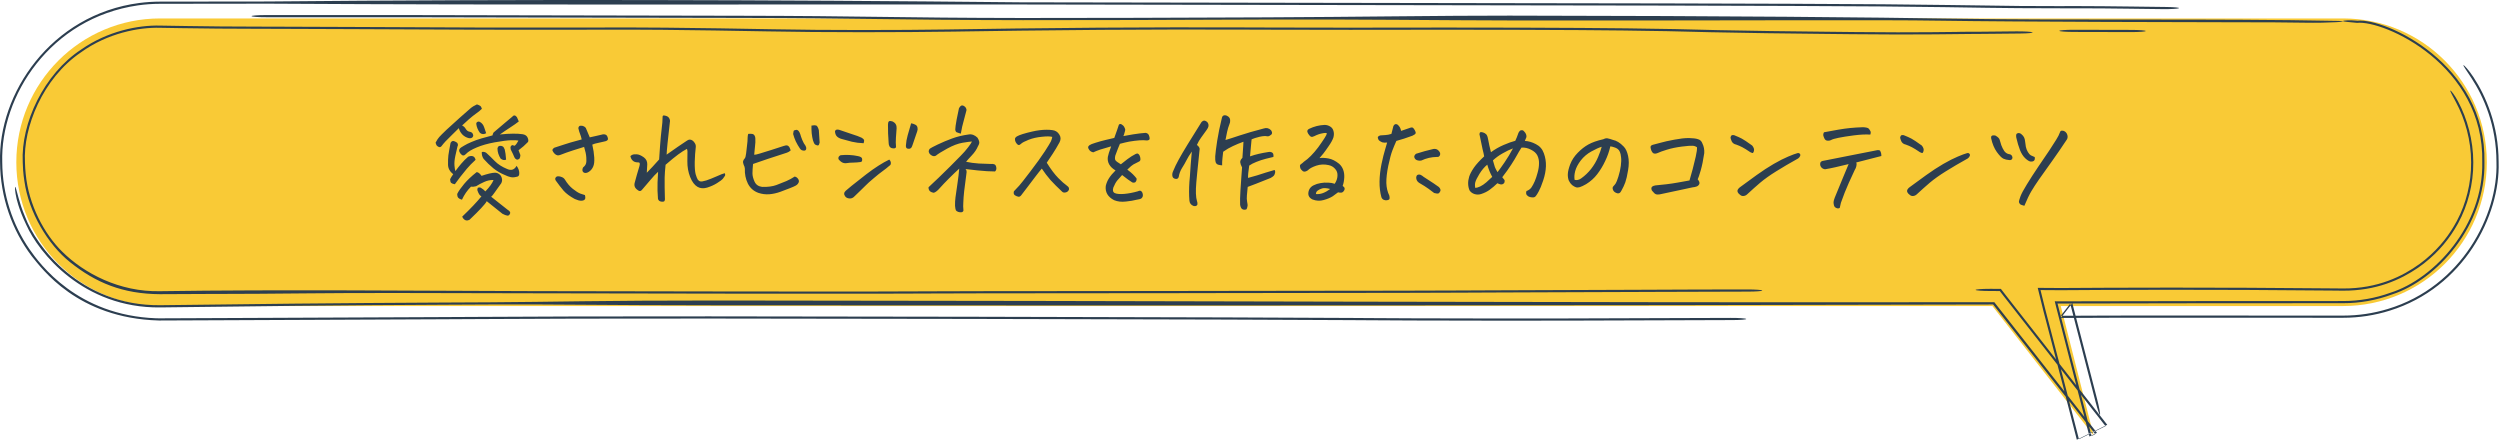
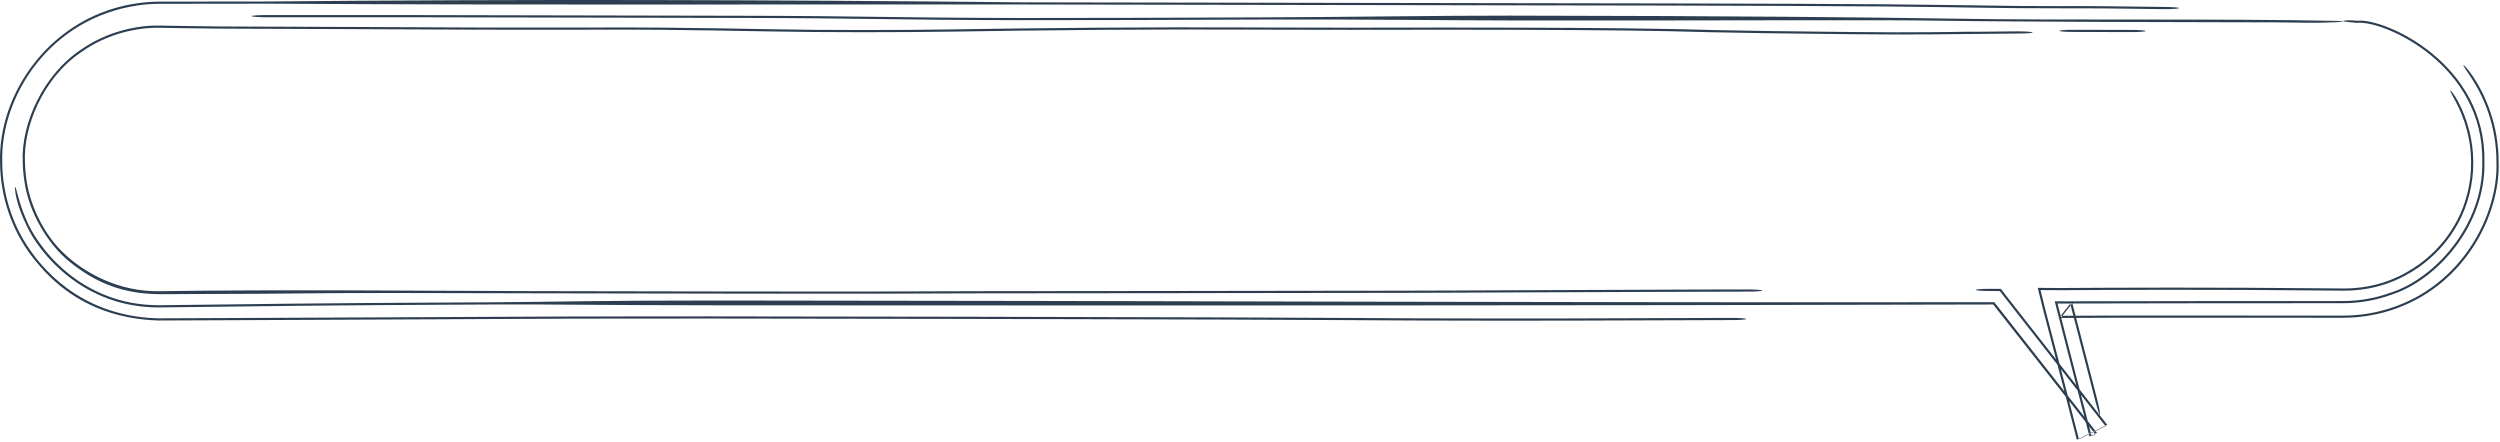
<svg xmlns="http://www.w3.org/2000/svg" width="678" height="120" viewBox="0 0 678 120" fill="none">
-   <path d="M635.426 5C656.965 5 674.426 22.461 674.426 44C674.426 65.539 656.965 83 635.426 83H558.882L567.785 118.099L540.337 83H43.426C21.887 83 4.426 65.539 4.426 44C4.426 22.461 21.887 5 43.426 5H635.426Z" fill="#F9CA36" />
  <path d="M666.618 27.495C669.114 32.175 670.755 38.036 670.756 44C670.809 49.974 669.204 55.863 666.673 60.484C666.603 60.614 666.532 60.743 666.46 60.872C664.352 64.613 661.578 68.129 657.426 71.401C656.896 71.815 656.341 72.224 655.763 72.624C651.097 75.808 644.533 78.88 635.426 78.831C634.449 78.821 633.45 78.811 632.427 78.801C599.362 78.469 572.223 78.605 558.882 78.704L553.389 78.668L554.718 84.056C555.326 86.384 555.824 88.276 556.195 89.691C558.623 98.934 561.091 108.495 563.806 119.108L571.019 115.57C564.195 106.879 556.709 97.31 548.063 86.258C546.593 84.379 545.089 82.456 543.55 80.488L542.352 78.935L540.337 78.922C540.16 78.922 539.982 78.922 539.805 78.922C537.63 78.922 535.829 78.791 535.779 78.628C535.73 78.464 537.453 78.332 539.629 78.331C539.865 78.331 540.101 78.331 540.337 78.331L542.644 78.347L544.015 80.124C545.482 81.999 546.915 83.832 548.315 85.621C548.322 85.63 548.329 85.639 548.336 85.648C557.154 96.919 564.68 106.54 571.485 115.205L563.232 119.254C560.597 108.954 558.219 99.741 555.88 90.838C555.455 89.221 554.868 86.987 554.141 84.203L552.628 78.067L558.882 78.109C572.833 78.009 600.169 77.883 633.32 78.216C634.033 78.223 634.735 78.23 635.426 78.237C644.889 78.282 651.597 74.919 656.248 71.543C656.794 71.142 657.315 70.735 657.81 70.326C657.822 70.316 657.833 70.306 657.845 70.297C661.856 66.934 664.353 63.533 666.27 59.979C666.31 59.903 666.35 59.827 666.39 59.751C668.773 55.237 670.217 49.638 670.169 44C670.167 38.065 668.515 32.285 666.063 27.709C665.161 25.999 664.385 24.642 664.534 24.564C664.676 24.49 665.702 25.75 666.618 27.495ZM6.269 46.201C6.213 45.484 6.177 44.755 6.165 44C5.635 33.402 11.935 20.002 22.038 13.416C29.18 8.426 37.457 6.785 43.426 6.94C46.484 6.984 49.036 7.026 50.903 7.061C56.49 7.166 62.698 7.2 70.105 7.221C71.804 7.226 73.566 7.23 75.388 7.234C81.407 7.248 88.104 7.264 95.455 7.31C122.459 7.482 140.064 7.489 152.637 7.474C155.223 7.47 157.629 7.466 159.881 7.462C159.885 7.462 159.889 7.462 159.892 7.462C168.393 7.447 174.735 7.435 180.568 7.503C190.95 7.622 199.428 7.729 209.659 7.936C223.77 8.222 243.868 8.188 256.947 7.991C257.664 7.98 258.399 7.969 259.142 7.958C268.623 7.814 280.298 7.638 297.803 7.506C312.347 7.397 325.023 7.406 336.242 7.436C339.458 7.445 342.526 7.456 345.471 7.466C352.906 7.492 359.56 7.515 365.828 7.501C404.7 7.419 427.117 7.525 441.206 7.686C452.042 7.81 458.095 7.969 462.462 8.084C463.782 8.118 464.947 8.15 466.044 8.174C475.829 8.392 484.812 8.49 495.619 8.607C498.017 8.633 500.512 8.661 503.119 8.69C511.838 8.789 518.336 8.772 523.431 8.73C525.659 8.712 527.62 8.689 529.47 8.668C529.504 8.667 529.538 8.667 529.572 8.666C529.83 8.663 530.086 8.66 530.34 8.657C530.531 8.655 530.722 8.652 530.914 8.65C530.989 8.647 531.057 8.645 531.107 8.644C531.147 8.642 531.178 8.641 531.198 8.641C531.202 8.64 531.206 8.64 531.21 8.64C531.572 8.629 531.885 8.624 531.949 8.623C532.061 8.622 532.16 8.621 532.21 8.62C532.478 8.618 532.823 8.616 533.052 8.615C533.641 8.613 534.665 8.611 536.248 8.608C537.626 8.599 538.948 8.585 540.603 8.566C540.708 8.565 540.812 8.564 540.916 8.563C542.53 8.545 544.42 8.524 546.79 8.504C548.947 8.485 550.931 8.602 551.22 8.764C551.508 8.926 549.993 9.072 547.836 9.091C545.603 9.11 543.834 9.129 542.218 9.147C542.116 9.149 542.014 9.15 541.911 9.151C540.227 9.17 538.632 9.187 536.913 9.198C536.337 9.201 535.744 9.204 535.19 9.206C534.192 9.213 533.057 9.226 531.699 9.241C531.426 9.245 531.145 9.247 530.857 9.251C529.011 9.273 526.862 9.298 524.437 9.318C518.763 9.364 511.573 9.382 502.084 9.274C499.596 9.246 497.184 9.22 494.828 9.194C483.98 9.076 474.327 8.972 463.94 8.74C462.515 8.709 461.148 8.673 459.687 8.634C455.355 8.52 450.183 8.384 440.166 8.27C426.744 8.117 404.86 8.01 366.209 8.092C359.63 8.106 352.532 8.081 344.971 8.055C342.085 8.045 339.126 8.036 336.106 8.028C325.061 7.997 312.784 7.989 298.741 8.095C281.627 8.223 270.27 8.395 260.83 8.537C260.504 8.542 260.178 8.547 259.852 8.553C259.448 8.559 259.045 8.565 258.647 8.571C244.71 8.78 223.325 8.822 207.737 8.506C197.955 8.308 189.841 8.206 179.516 8.087C174.438 8.028 169.013 8.038 160.683 8.052C158.345 8.056 155.774 8.06 152.921 8.064C140.123 8.08 122.249 8.073 94.943 7.899C87.824 7.854 81.418 7.839 75.433 7.825C73.574 7.821 71.75 7.816 69.963 7.811C62.52 7.79 55.593 7.756 49.134 7.635C47.68 7.608 45.742 7.575 43.426 7.54C37.72 7.376 29.213 8.95 21.913 14.227C11.56 21.249 6.239 34.656 6.774 44C6.775 44.069 6.777 44.138 6.778 44.206C6.803 45.185 6.867 46.163 6.969 47.14C7.768 55.59 12.025 63.51 16.894 68.272C22.827 74.14 32.4 79.216 43.426 78.972C75.551 78.487 114.977 78.87 143.667 78.949C144.186 78.951 144.706 78.952 145.225 78.954C190.874 79.079 224.051 79.063 235.359 79.058C235.886 79.058 236.366 79.057 236.798 79.057C237.183 79.057 237.531 79.056 237.838 79.056C242.445 79.055 246.521 79.034 250.792 79.012C251.025 79.011 251.258 79.01 251.491 79.008C256.004 78.985 260.74 78.963 266.338 78.965C287.154 78.972 304.123 78.945 318.806 78.917C321.524 78.911 324.167 78.907 326.744 78.901C326.751 78.901 326.759 78.901 326.767 78.901C338.075 78.878 348.106 78.858 357.626 78.858C374.986 78.857 386.712 78.82 395.833 78.78C398.693 78.767 401.329 78.754 403.816 78.742C409.195 78.715 413.893 78.692 418.737 78.684C427.849 78.668 436.236 78.628 444.496 78.588C445.233 78.585 445.968 78.582 446.703 78.578C455.657 78.535 464.525 78.496 473.9 78.495C476.076 78.495 477.88 78.627 477.926 78.791C477.97 78.954 476.24 79.086 474.065 79.086C464.959 79.087 456.309 79.125 447.357 79.168C446.618 79.171 445.876 79.175 445.133 79.179C436.893 79.218 428.353 79.258 419.073 79.274C414.402 79.282 409.964 79.304 404.692 79.33C402.176 79.343 399.467 79.356 396.453 79.37C387.193 79.41 375.313 79.449 357.786 79.449C348.381 79.449 338.477 79.469 327.176 79.492C324.583 79.497 321.915 79.502 319.164 79.508C304.445 79.536 287.388 79.563 266.457 79.556C261.168 79.554 256.678 79.575 252.185 79.598C251.933 79.599 251.681 79.601 251.428 79.602C247.195 79.624 242.892 79.646 238.026 79.648C237.376 79.648 236.545 79.648 235.547 79.648C224.221 79.654 190.911 79.67 145.094 79.544C144.952 79.544 144.81 79.543 144.668 79.543C113.968 79.458 96.649 79.411 83.608 79.557C73.316 79.672 65.624 79.701 59.31 79.715C58.107 79.718 56.968 79.721 55.882 79.723C51.189 79.731 47.481 79.739 43.775 79.779C43.658 79.781 43.542 79.782 43.426 79.783C33.288 79.728 25.987 76.688 18.986 71.091C12.934 66.257 7.802 57.562 6.62 49.17C6.618 49.157 6.616 49.145 6.614 49.132C6.458 48.143 6.344 47.165 6.269 46.201ZM578.019 8.111C580.194 8.116 581.94 8.252 581.92 8.415C581.898 8.578 580.116 8.707 577.94 8.702C572.756 8.69 567.572 8.679 562.388 8.667C560.213 8.662 558.467 8.526 558.487 8.363C558.509 8.2 560.292 8.072 562.467 8.076C567.651 8.088 572.835 8.1 578.019 8.111ZM4.953 55.556C4.281 53.468 3.992 51.3 4.07 50.788C4.156 50.277 4.484 51.602 5.037 53.681C5.334 54.781 5.856 56.583 6.843 58.897C9.739 66.604 21.715 82.972 43.426 82.773C65.51 82.476 92.473 82.18 120.245 82.049C124.801 82.027 128.883 82.006 132.772 81.986C149.406 81.898 162.76 81.478 194.577 81.496C309.909 81.557 425.163 82.123 540.337 81.949L540.856 81.952L541.165 82.352C550.333 94.039 559.51 105.717 568.698 117.385L566.662 118.384C565.773 114.928 564.883 111.472 563.993 108.016C561.869 99.779 559.753 91.546 557.643 83.314L557.248 81.711L558.882 81.722C584.397 81.657 609.885 81.639 635.426 81.64C639.804 81.642 644.17 80.884 648.28 79.39C660.266 75.624 673.542 61.03 673.186 44C673.783 17.608 646.513 5.427 639.221 6.203C637.115 5.986 635.408 5.878 635.426 5.712C635.448 5.552 637.216 5.398 639.357 5.623C646.728 4.85 674.385 17.23 673.776 44C674.131 61.174 660.844 75.921 648.791 79.832C644.527 81.425 639.98 82.234 635.426 82.231C609.885 82.231 584.398 82.249 558.882 82.314L558.005 82.308L558.217 83.169C560.281 91.218 562.35 99.27 564.427 107.326C565.364 110.962 566.301 114.6 567.238 118.237L568.23 117.751C559.041 106.088 549.854 94.417 540.669 82.74L540.546 82.579L540.337 82.578C425.134 82.898 309.704 82.864 194.4 82.802C162.894 82.786 150.069 82.488 133.494 82.575C129.596 82.595 125.492 82.617 120.893 82.639C92.798 82.772 65.559 83.074 43.426 83.376C22.571 83.591 10.482 68.543 7.12 60.966C5.966 58.6 5.324 56.72 4.953 55.556ZM71.982 4.086C96.276 4.042 130.81 4.121 160.99 4.191C175.708 4.225 189.391 4.258 200.345 4.271C217.317 4.293 228.001 4.434 238.597 4.574C238.711 4.576 238.824 4.577 238.938 4.579C249.526 4.719 260.124 4.857 277.361 4.879C294.739 4.9 318.787 4.804 343.043 4.707C343.062 4.707 343.081 4.707 343.1 4.707C367.227 4.611 391.7 4.214 409.386 4.237C471.015 4.316 509.015 4.722 528.23 5.041C561.84 5.598 599.961 4.973 634.297 5.678C638.084 5.834 631.697 6.284 624.716 6.154C624.463 6.151 624.211 6.147 623.959 6.143C621.558 6.109 619.457 6.082 616.499 6.06C612.212 6.041 609.021 6.04 606.11 6.039C598.47 6.037 545.437 5.929 526.672 5.618C508.437 5.316 471.233 5.624 409.209 5.544C391.852 5.522 367.869 5.201 343.612 5.298C343.546 5.298 343.479 5.298 343.413 5.299C319.334 5.395 295.052 5.492 277.383 5.47C259.523 5.447 248.443 5.302 237.716 5.16C237.611 5.159 237.507 5.157 237.403 5.156C226.906 5.017 216.713 4.882 200.368 4.862C189.172 4.848 175.33 4.816 160.518 4.782C130.468 4.712 96.415 4.633 72.329 4.677C70.155 4.681 68.313 4.552 68.218 4.389C68.123 4.226 69.809 4.09 71.982 4.086ZM72.482 0.406C140.745 -0.249 209.388 -0.065 276.701 0.626C294.27 0.649 318.787 0.694 343.271 0.741C343.548 0.742 343.824 0.742 344.101 0.743C368.32 0.789 392.432 0.834 409.744 0.857C471.372 0.936 509.516 1.043 528.73 1.361C546.646 1.658 551.62 1.659 558.993 1.661C559.194 1.661 559.395 1.662 559.596 1.662C559.609 1.661 559.622 1.661 559.635 1.66C559.888 1.653 560.101 1.648 560.21 1.647C560.433 1.643 560.614 1.641 560.682 1.641C560.839 1.639 560.971 1.639 561.017 1.639C561.209 1.639 561.428 1.639 561.569 1.639C562.882 1.642 566.994 1.66 570.252 1.684C573.591 1.709 575.971 1.741 578.48 1.777C578.734 1.78 578.988 1.784 579.242 1.788C581.504 1.82 583.965 1.855 587.51 1.893C589.67 1.916 591.204 2.065 590.939 2.227C590.672 2.388 588.708 2.5 586.549 2.477C582.82 2.437 580.201 2.4 577.928 2.368C577.676 2.364 577.424 2.361 577.172 2.357C574.771 2.323 572.666 2.296 569.706 2.273C565.42 2.255 562.234 2.254 559.323 2.253C551.69 2.251 545.942 2.249 527.178 1.938C508.943 1.635 471.793 1.527 409.767 1.447C392.423 1.425 368.282 1.379 344.084 1.333C343.8 1.333 343.515 1.332 343.231 1.332C318.734 1.286 294.252 1.239 276.724 1.217C208.402 1.131 141.492 1.427 72.835 0.996C62.326 1.016 52.568 1.025 43.426 1.033C41.386 1.034 39.389 1.177 37.421 1.454C13.57 4.912 0.073 26.098 0.612 44C0.656 52.656 3.379 60.892 7.985 67.573C10.82 71.628 20.941 85.55 42.384 86.319C42.728 86.326 43.076 86.329 43.426 86.328C48.772 86.304 54.599 86.28 60.868 86.254C77.16 86.185 96.463 86.104 118.209 86.001C122.765 85.98 126.847 85.958 130.736 85.938C147.371 85.85 160.502 85.781 192.319 85.798C231.467 85.819 297.06 85.966 332.14 86.078C349.71 86.135 359.628 86.187 366.645 86.23C368.599 86.243 370.317 86.254 371.893 86.265C376.012 86.292 379.21 86.313 383.402 86.326C413.588 86.427 434.722 86.358 469.346 86.214C471.515 86.205 473.407 86.33 473.571 86.493C473.733 86.655 472.106 86.795 469.937 86.804C435.263 86.948 413.807 87.019 383.209 86.917C378.832 86.903 375.408 86.88 371.217 86.852C369.663 86.842 368.003 86.831 366.15 86.82C359.25 86.777 349.435 86.725 331.958 86.669C296.941 86.556 231.444 86.41 192.416 86.389C160.909 86.372 148.033 86.44 131.458 86.527C127.561 86.547 123.46 86.569 118.863 86.591C97.087 86.694 77.732 86.776 61.431 86.844C54.932 86.872 48.915 86.897 43.426 86.921C43.297 86.921 43.168 86.921 43.039 86.92C20.893 86.304 11.275 72.709 8.609 69.476C3.276 62.44 0.058 53.458 0.018 44C-0.557 25.424 13.785 3.953 37.785 0.808C39.641 0.566 41.515 0.443 43.426 0.441C52.535 0.434 62.184 0.425 72.482 0.406ZM568.758 108.327C569.3 110.429 569.641 112.285 569.521 112.475C569.401 112.663 568.864 111.114 568.323 109.012C565.461 97.91 563.399 89.929 561.787 83.691C561.669 83.235 561.553 82.789 561.44 82.351L558.882 85.64C569.884 85.591 575.529 85.567 583.82 85.572C601.762 85.581 619.206 85.587 635.426 85.591C639.614 85.594 643.721 84.966 647.57 83.793C667.644 77.76 677.508 58.256 677.038 44C677.048 34.046 673.554 26.206 670.29 21.224C669.025 19.276 667.932 17.755 668.076 17.668C668.214 17.585 669.55 18.992 670.831 20.972C674.117 26.011 677.639 33.936 677.629 44C678.092 58.347 668.272 77.988 648.088 84.25C644.086 85.509 639.799 86.184 635.426 86.181C619.261 86.177 601.859 86.172 583.923 86.163C575.655 86.158 570.245 86.182 558.882 86.232L562.015 82.205C562.051 82.344 562.087 82.484 562.123 82.626C563.734 88.858 565.82 96.928 568.758 108.327Z" fill="#2C3E50" />
-   <path d="M124.068 52.438C124.443 51.729 125.047 50.875 125.88 49.875C126.735 48.854 127.86 47.792 129.255 46.688C129.485 46.688 129.703 46.771 129.912 46.938C130.12 47.104 130.349 47.354 130.599 47.688C132.203 47.146 133.391 46.865 134.162 46.844C134.599 46.823 135.005 46.948 135.38 47.219C135.755 47.49 135.995 47.865 136.099 48.344C136.224 48.802 136.172 49.25 135.943 49.688C135.193 50.708 134.599 51.542 134.162 52.188C133.724 52.833 133.401 53.219 133.193 53.344C133.443 53.573 133.953 53.979 134.724 54.562C135.495 55.167 136.485 55.948 137.693 56.906C137.88 57.01 138.058 57.156 138.224 57.344C138.391 57.552 138.412 57.771 138.287 58C138.141 58.354 137.901 58.51 137.568 58.469C137.235 58.427 136.797 58.26 136.255 57.969C134.797 56.823 133.38 55.688 132.005 54.562C131.776 55 131.276 55.625 130.505 56.438C129.755 57.25 128.766 58.24 127.537 59.406C127.37 59.615 127.12 59.74 126.787 59.781C126.474 59.823 126.183 59.74 125.912 59.531C125.662 59.344 125.474 59.083 125.349 58.75C127.599 56.604 129.339 54.771 130.568 53.25C130.339 53.146 130.141 52.969 129.974 52.719C129.808 52.469 129.651 52.135 129.505 51.719C129.422 51.51 129.443 51.25 129.568 50.938C129.86 50.812 130.13 50.802 130.38 50.906C130.901 51.219 131.318 51.552 131.63 51.906C132.776 50.719 133.516 49.688 133.849 48.812C132.974 48.792 132.13 48.969 131.318 49.344C130.505 49.698 129.776 50.083 129.13 50.5C128.589 50.646 128.12 50.688 127.724 50.625C126.703 51.646 125.891 52.823 125.287 54.156C124.641 53.99 124.245 53.719 124.099 53.344C123.974 52.99 123.964 52.688 124.068 52.438ZM140.693 32.938C140.089 33.417 139.287 33.979 138.287 34.625C137.287 35.271 136.38 35.885 135.568 36.469C136.964 36.323 138.141 36.25 139.099 36.25C140.058 36.229 140.953 36.281 141.787 36.406C142.453 36.531 142.891 36.844 143.099 37.344C143.308 37.823 143.339 38.208 143.193 38.5C142.443 39.292 141.589 40.042 140.63 40.75L141.13 42.062C141.11 42.479 141.037 42.781 140.912 42.969C140.808 43.135 140.589 43.25 140.255 43.312C139.901 43.208 139.641 42.969 139.474 42.594C139.328 42.198 139.005 41.51 138.505 40.531C138.464 40.385 138.443 40.198 138.443 39.969C138.464 39.719 138.62 39.51 138.912 39.344L139.568 39.531C139.88 39.302 140.224 38.844 140.599 38.156C140.328 38.052 139.683 38.01 138.662 38.031C137.641 38.052 136.151 38.24 134.193 38.594C132.255 38.948 130.61 39.417 129.255 40C127.901 40.562 126.943 41.146 126.38 41.75C125.88 42.312 125.401 42.302 124.943 41.719C124.797 41.552 124.672 41.344 124.568 41.094C124.485 40.844 124.516 40.604 124.662 40.375C124.808 40.146 125.172 39.875 125.755 39.562C126.36 39.188 127.068 38.833 127.88 38.5C128.693 38.146 129.599 37.823 130.599 37.531C131.599 37.24 132.589 36.969 133.568 36.719C133.61 36.448 133.703 36.188 133.849 35.938C134.953 34.979 135.985 34.104 136.943 33.312C137.901 32.521 138.537 31.99 138.849 31.719C139.308 31.156 139.755 31.177 140.193 31.781C140.38 32.177 140.547 32.562 140.693 32.938ZM123.505 46.406C123.985 45.74 124.516 45.062 125.099 44.375C125.703 43.667 126.328 43.042 126.974 42.5C127.474 42.292 127.901 42.25 128.255 42.375C128.61 42.5 128.849 42.823 128.974 43.344C128.016 44.219 127.224 45.031 126.599 45.781C125.995 46.51 125.422 47.219 124.88 47.906C124.36 48.573 123.849 49.26 123.349 49.969C122.87 49.885 122.537 49.76 122.349 49.594C122.183 49.427 122.089 49.094 122.068 48.594C122.318 48.115 122.599 47.667 122.912 47.25C121.995 46.521 121.526 45.667 121.505 44.688C121.485 43.708 121.516 42.854 121.599 42.125C121.703 41.375 121.901 40.25 122.193 38.75C122.443 38.292 122.766 38.135 123.162 38.281C123.558 38.427 123.839 38.583 124.005 38.75C124.235 39.104 124.255 39.427 124.068 39.719C123.88 40.448 123.683 41.323 123.474 42.344C123.266 43.344 123.193 44.208 123.255 44.938C123.318 45.646 123.401 46.135 123.505 46.406ZM129.349 28.312C129.724 28.438 130.005 28.562 130.193 28.688C130.401 28.812 130.568 29.083 130.693 29.5C130.214 29.979 129.693 30.406 129.13 30.781C128.589 31.156 127.912 31.698 127.099 32.406C126.308 33.115 125.714 33.656 125.318 34.031C125.735 34.219 126.068 34.531 126.318 34.969C126.589 35.406 126.933 35.656 127.349 35.719C127.953 35.802 128.287 36.146 128.349 36.75C128.308 37.083 128.13 37.312 127.818 37.438C127.61 37.5 127.391 37.51 127.162 37.469C126.453 37.302 125.849 36.958 125.349 36.438C124.87 35.896 124.568 35.333 124.443 34.75C124.068 35.146 123.485 35.719 122.693 36.469C121.922 37.219 121.297 37.844 120.818 38.344C120.36 38.844 120.026 39.24 119.818 39.531C119.589 39.865 119.328 39.979 119.037 39.875C118.766 39.75 118.568 39.615 118.443 39.469C118.339 39.323 118.235 39.062 118.13 38.688C118.505 37.979 118.839 37.469 119.13 37.156C119.422 36.823 120.078 36.167 121.099 35.188C122.141 34.208 123.36 33.104 124.755 31.875C126.172 30.646 127.11 29.823 127.568 29.406C128.047 28.99 128.641 28.625 129.349 28.312ZM140.099 44.969C140.641 45.698 140.88 46.438 140.818 47.188C140.797 47.667 140.526 47.927 140.005 47.969C139.464 48.115 138.953 48.135 138.474 48.031C137.995 47.927 137.505 47.75 137.005 47.5C135.86 47.042 134.797 46.427 133.818 45.656C132.86 44.865 131.974 44.01 131.162 43.094C130.787 42.573 130.62 41.948 130.662 41.219C130.974 41.156 131.245 41.167 131.474 41.25C131.724 41.333 131.912 41.448 132.037 41.594C132.641 42.135 133.36 42.833 134.193 43.688C135.026 44.542 136.151 45.26 137.568 45.844C138.672 46.323 139.516 46.031 140.099 44.969ZM131.849 36.125C131.245 36.479 130.683 36.448 130.162 36.031C129.599 35.26 129.266 34.448 129.162 33.594C129.162 33.344 129.266 33.167 129.474 33.062C129.683 32.938 129.901 32.938 130.13 33.062C130.693 33.354 131.089 33.854 131.318 34.562C131.547 35.271 131.724 35.792 131.849 36.125ZM137.255 43.312C136.922 43.417 136.651 43.438 136.443 43.375C136.255 43.312 136.037 43.198 135.787 43.031C135.224 42.156 134.933 41.24 134.912 40.281C134.995 39.844 135.193 39.604 135.505 39.562C135.818 39.521 136.078 39.562 136.287 39.688C136.516 39.792 136.714 40.073 136.88 40.531C137.047 41.177 137.172 42.104 137.255 43.312ZM158.412 39.844C157.516 40.115 156.485 40.438 155.318 40.812C154.151 41.188 153.068 41.573 152.068 41.969C151.735 42.115 151.433 42.167 151.162 42.125C150.891 42.062 150.63 41.906 150.38 41.656C150.13 41.385 149.953 41.125 149.849 40.875C149.745 40.625 149.901 40.354 150.318 40.062C151.36 39.729 152.255 39.438 153.005 39.188C153.755 38.917 155.339 38.458 157.755 37.812C157.63 37.229 157.485 36.74 157.318 36.344C157.151 35.948 156.995 35.427 156.849 34.781C156.849 34.552 156.933 34.365 157.099 34.219C157.183 34.135 157.318 34.094 157.505 34.094C157.63 34.094 157.776 34.104 157.943 34.125C158.36 34.229 158.672 34.427 158.88 34.719C159.026 35.031 159.193 35.427 159.38 35.906C159.589 36.365 159.776 36.812 159.943 37.25C160.589 37.104 161.193 36.969 161.755 36.844C162.339 36.698 162.922 36.562 163.505 36.438C163.714 36.396 163.943 36.417 164.193 36.5C164.464 36.583 164.662 36.823 164.787 37.219C164.933 37.615 164.912 37.885 164.724 38.031C164.558 38.177 164.37 38.271 164.162 38.312C163.287 38.521 162.599 38.677 162.099 38.781C161.599 38.865 161.11 39.01 160.63 39.219C160.922 40.469 161.099 41.635 161.162 42.719C161.224 43.802 161.13 44.615 160.88 45.156C160.651 45.698 160.328 46.125 159.912 46.438C159.516 46.75 159.141 46.906 158.787 46.906C158.453 46.906 158.203 46.771 158.037 46.5C157.891 46.208 157.922 45.844 158.13 45.406C158.547 45.073 158.808 44.729 158.912 44.375C159.037 44 159.068 43.438 159.005 42.688C158.964 41.938 158.766 40.99 158.412 39.844ZM158.63 52.906C158.797 53.51 158.776 53.917 158.568 54.125C158.36 54.333 158.037 54.438 157.599 54.438C157.162 54.438 156.589 54.281 155.88 53.969C154.568 53.26 153.558 52.51 152.849 51.719C152.162 50.906 151.453 49.99 150.724 48.969C150.537 48.656 150.526 48.385 150.693 48.156C150.86 47.906 151.099 47.792 151.412 47.812C151.724 47.812 152.047 47.885 152.38 48.031C152.714 48.156 152.985 48.375 153.193 48.688C153.818 49.729 154.537 50.573 155.349 51.219C156.162 51.865 156.839 52.292 157.38 52.5C157.922 52.688 158.339 52.823 158.63 52.906ZM180.787 41.938C181.912 41.125 182.922 40.417 183.818 39.812C184.735 39.188 185.558 38.635 186.287 38.156C186.787 37.781 187.287 37.76 187.787 38.094C188.078 38.302 188.308 38.562 188.474 38.875C188.662 39.188 188.735 39.531 188.693 39.906C188.547 41.073 188.453 42.417 188.412 43.938C188.391 45.438 188.474 46.542 188.662 47.25C188.87 47.938 189.058 48.417 189.224 48.688C189.412 48.958 189.641 49.125 189.912 49.188C190.183 49.271 190.724 49.188 191.537 48.938C192.349 48.667 193.297 48.292 194.38 47.812C195.485 47.312 196.214 47.031 196.568 46.969C196.693 47.26 196.703 47.5 196.599 47.688C196.495 47.854 196.318 48.104 196.068 48.438C195.818 48.75 195.287 49.156 194.474 49.656C193.683 50.156 192.787 50.562 191.787 50.875C190.787 51.167 189.922 51.104 189.193 50.688C188.38 50.229 187.703 49.333 187.162 48C186.641 46.667 186.391 45.24 186.412 43.719C186.453 42.198 186.464 41.302 186.443 41.031C186.422 40.76 186.37 40.542 186.287 40.375C185.578 40.75 184.797 41.25 183.943 41.875C183.089 42.5 181.943 43.438 180.505 44.688C180.36 46.062 180.276 47.208 180.255 48.125C180.255 49.021 180.255 49.927 180.255 50.844C180.255 51.76 180.276 52.708 180.318 53.688C180.36 53.938 180.339 54.177 180.255 54.406C180.193 54.656 179.901 54.75 179.38 54.688C178.88 54.625 178.568 54.375 178.443 53.938C178.401 53.667 178.36 52.927 178.318 51.719C178.276 50.49 178.328 48.781 178.474 46.594C177.787 47.219 177.099 47.948 176.412 48.781C175.745 49.594 175.016 50.448 174.224 51.344C173.828 51.906 173.38 51.958 172.88 51.5C172.13 50.979 171.891 50.292 172.162 49.438C172.495 48.167 172.912 46.708 173.412 45.062C173.578 44.458 173.537 44.125 173.287 44.062C173.037 44.042 172.776 44.021 172.505 44C172.255 43.958 172.016 43.865 171.787 43.719C171.537 43.531 171.349 43.323 171.224 43.094C171.099 42.844 171.016 42.635 170.974 42.469C170.953 42.323 171.089 42.177 171.38 42.031C171.693 41.865 172.12 41.802 172.662 41.844C173.224 41.865 173.88 42.146 174.63 42.688C175.255 43.167 175.558 43.792 175.537 44.562C175.516 45.312 175.474 46.073 175.412 46.844C175.87 46.385 176.38 45.854 176.943 45.25C177.526 44.625 178.13 43.958 178.755 43.25C178.943 40.312 179.099 38.219 179.224 36.969C179.37 35.719 179.505 34.469 179.63 33.219C179.672 32.552 179.693 32.052 179.693 31.719C179.693 31.469 179.787 31.333 179.974 31.312C179.995 31.312 180.016 31.312 180.037 31.312C180.203 31.312 180.443 31.365 180.755 31.469C181.11 31.594 181.37 31.823 181.537 32.156C181.703 32.49 181.745 32.833 181.662 33.188C181.391 35.521 181.183 37.417 181.037 38.875C180.891 40.312 180.808 41.333 180.787 41.938ZM216.943 40.281C216.526 39.677 216.151 39.031 215.818 38.344C215.505 37.656 215.266 36.99 215.099 36.344C215.162 35.99 215.203 35.729 215.224 35.562C215.245 35.396 215.474 35.281 215.912 35.219C216.37 35.156 216.745 35.552 217.037 36.406C217.141 36.802 217.318 37.312 217.568 37.938C217.818 38.562 218.12 39.104 218.474 39.562C218.641 39.875 218.693 40.156 218.63 40.406C218.589 40.656 218.443 40.802 218.193 40.844C217.964 40.865 217.724 40.833 217.474 40.75C217.245 40.646 217.068 40.49 216.943 40.281ZM220.068 34.062C220.38 34 220.641 33.969 220.849 33.969C221.058 33.969 221.224 33.99 221.349 34.031C221.62 34.135 221.86 34.552 222.068 35.281C222.151 36.406 222.224 37.542 222.287 38.688C222.183 39.146 222.047 39.396 221.88 39.438C221.714 39.479 221.433 39.396 221.037 39.188C220.828 38.979 220.641 38.604 220.474 38.062C220.328 37.521 220.214 36.875 220.13 36.125C220.068 35.354 220.047 34.667 220.068 34.062ZM202.755 37.344C202.755 37.01 202.808 36.667 202.912 36.312C203.308 36.271 203.651 36.271 203.943 36.312C204.255 36.354 204.485 36.5 204.63 36.75C204.776 37 204.849 37.26 204.849 37.531C204.891 38.24 204.86 38.969 204.755 39.719C204.672 40.469 204.599 41.219 204.537 41.969C204.766 41.99 205.255 41.885 206.005 41.656C206.755 41.427 207.797 41.104 209.13 40.688C210.485 40.25 211.61 39.885 212.505 39.594C212.672 39.531 212.87 39.479 213.099 39.438C213.328 39.375 213.547 39.417 213.755 39.562C213.964 39.708 214.11 39.906 214.193 40.156C214.276 40.385 214.36 40.594 214.443 40.781C214.13 41.073 213.787 41.281 213.412 41.406C211.224 42.094 209.495 42.656 208.224 43.094C206.974 43.531 205.641 43.99 204.224 44.469C204.12 45.531 204.068 46.385 204.068 47.031C204.068 47.677 204.255 48.417 204.63 49.25C205.005 50.083 205.693 50.562 206.693 50.688C208.235 50.729 209.516 50.562 210.537 50.188C211.558 49.812 212.453 49.458 213.224 49.125C213.995 48.792 214.766 48.375 215.537 47.875C215.828 47.938 216.068 48.073 216.255 48.281C216.464 48.469 216.599 48.719 216.662 49.031C216.683 49.323 216.599 49.583 216.412 49.812C216.245 50.042 216.037 50.219 215.787 50.344C215.495 50.51 214.974 50.74 214.224 51.031C213.474 51.323 212.599 51.656 211.599 52.031C210.599 52.385 209.599 52.604 208.599 52.688C207.599 52.75 206.63 52.625 205.693 52.312C204.401 51.854 203.443 51.01 202.818 49.781C202.214 48.531 201.943 47.177 202.005 45.719C201.985 45.385 201.88 45.052 201.693 44.719C201.526 44.302 201.474 43.958 201.537 43.688C201.62 43.417 201.755 43.188 201.943 43C202.13 42.812 202.266 42.344 202.349 41.594C202.433 40.844 202.516 40.115 202.599 39.406C202.703 38.677 202.755 37.99 202.755 37.344ZM241.162 43.281C241.328 43.406 241.453 43.594 241.537 43.844C241.62 44.073 241.63 44.292 241.568 44.5C241.526 44.708 241.36 44.896 241.068 45.062C240.61 45.479 240.058 45.917 239.412 46.375C238.766 46.833 237.943 47.49 236.943 48.344C235.943 49.177 235.224 49.823 234.787 50.281C234.37 50.719 233.86 51.219 233.255 51.781C232.672 52.344 232.089 52.906 231.505 53.469C231.13 53.76 230.724 53.875 230.287 53.812C229.849 53.771 229.505 53.604 229.255 53.312C228.797 52.729 228.839 52.198 229.38 51.719C230.068 51.135 230.589 50.698 230.943 50.406C231.297 50.094 232.62 49.052 234.912 47.281C237.224 45.51 239.308 44.177 241.162 43.281ZM241.005 38.812C240.943 37.896 240.891 37.021 240.849 36.188C240.828 35.333 240.818 34.531 240.818 33.781C240.818 33.615 240.839 33.438 240.88 33.25C240.922 33.042 241.026 32.906 241.193 32.844C241.235 32.823 241.297 32.812 241.38 32.812C241.568 32.812 241.818 32.865 242.13 32.969C242.86 33.344 243.203 33.948 243.162 34.781C243.099 35.656 243.037 36.521 242.974 37.375C242.912 38.208 242.922 39.052 243.005 39.906C242.922 40.073 242.797 40.177 242.63 40.219C242.464 40.26 242.224 40.25 241.912 40.188C241.62 40.125 241.391 39.958 241.224 39.688C241.078 39.396 241.005 39.104 241.005 38.812ZM234.224 38.844C233.078 38.802 232.016 38.667 231.037 38.438C230.078 38.188 229.193 37.948 228.38 37.719C227.797 37.573 227.339 37.344 227.005 37.031C226.672 36.719 226.485 36.24 226.443 35.594C226.568 35.302 226.745 35.156 226.974 35.156C227.224 35.135 227.443 35.156 227.63 35.219C228.964 35.698 230.13 36.094 231.13 36.406C232.151 36.719 232.995 37.031 233.662 37.344C233.974 37.531 234.183 37.708 234.287 37.875C234.391 38.042 234.37 38.365 234.224 38.844ZM247.099 33.438C247.474 33.5 247.828 33.615 248.162 33.781C248.516 33.927 248.735 34.188 248.818 34.562C248.901 34.917 248.88 35.26 248.755 35.594C248.339 36.823 247.912 38.073 247.474 39.344C247.349 39.76 247.193 40.042 247.005 40.188C246.818 40.333 246.599 40.385 246.349 40.344C246.037 40.323 245.839 40.208 245.755 40C245.672 39.771 245.651 39.552 245.693 39.344C245.735 38.552 245.891 37.667 246.162 36.688C246.433 35.708 246.745 34.625 247.099 33.438ZM233.13 43.969C232.714 44.031 232.162 44.073 231.474 44.094C230.808 44.094 230.151 44.146 229.505 44.25C228.985 44.312 228.505 44.177 228.068 43.844C227.651 43.51 227.422 43.25 227.38 43.062C227.339 42.854 227.37 42.667 227.474 42.5C227.599 42.312 227.766 42.177 227.974 42.094C229.599 41.927 231.183 42.01 232.724 42.344C233.453 42.49 233.818 42.76 233.818 43.156C233.839 43.552 233.766 43.792 233.599 43.875C233.453 43.938 233.297 43.969 233.13 43.969ZM253.255 52.281C252.735 52.198 252.36 52.031 252.13 51.781C251.901 51.51 251.797 51.177 251.818 50.781C252.776 49.906 253.693 49.042 254.568 48.188C255.464 47.312 256.495 46.302 257.662 45.156C258.828 43.99 259.787 43.021 260.537 42.25C261.308 41.479 261.974 40.719 262.537 39.969C263.12 39.219 263.474 38.688 263.599 38.375C263.12 38.396 262.266 38.51 261.037 38.719C259.808 38.927 258.433 39.448 256.912 40.281C255.391 41.115 254.37 41.75 253.849 42.188C253.578 42.375 253.266 42.406 252.912 42.281C252.578 42.156 252.308 41.958 252.099 41.688C251.912 41.396 251.839 41.135 251.88 40.906C251.922 40.656 252.026 40.458 252.193 40.312C252.36 40.167 253.068 39.792 254.318 39.188C255.589 38.583 256.88 38.042 258.193 37.562C259.526 37.062 261.026 36.698 262.693 36.469C263.547 36.323 264.349 36.615 265.099 37.344C265.37 37.781 265.526 38.156 265.568 38.469C265.63 38.781 265.516 39.177 265.224 39.656C264.87 40.51 264.318 41.333 263.568 42.125C262.839 42.896 262.318 43.479 262.005 43.875C263.047 44.104 264.193 44.26 265.443 44.344C266.693 44.406 267.818 44.448 268.818 44.469C269.11 44.427 269.391 44.458 269.662 44.562C269.953 44.667 270.13 44.948 270.193 45.406C270.276 45.844 270.162 46.208 269.849 46.5C268.537 46.5 266.974 46.406 265.162 46.219C263.995 46.094 262.891 45.969 261.849 45.844C261.933 45.948 262.005 46.052 262.068 46.156C262.172 46.448 262.162 46.906 262.037 47.531C261.558 50.865 261.297 53.302 261.255 54.844C261.193 55.573 261.203 56.323 261.287 57.094C261.224 57.365 261.047 57.521 260.755 57.562C260.485 57.604 260.193 57.573 259.88 57.469C259.589 57.365 259.38 57.229 259.255 57.062C259.151 56.917 259.068 56.5 259.005 55.812C258.985 55.042 259.026 54.271 259.13 53.5C259.255 52.729 259.433 51.49 259.662 49.781C259.912 48.052 260.058 46.833 260.099 46.125C260.099 45.958 260.12 45.823 260.162 45.719C259.37 46.427 258.453 47.302 257.412 48.344C256.328 49.427 255.485 50.312 254.88 51C254.297 51.688 253.755 52.115 253.255 52.281ZM260.568 36.25C260.068 36.104 259.693 35.979 259.443 35.875C259.214 35.75 259.089 35.49 259.068 35.094C259.068 34.677 259.193 33.781 259.443 32.406C259.714 31.01 259.922 30 260.068 29.375C260.235 29.042 260.433 28.802 260.662 28.656C260.745 28.615 260.839 28.594 260.943 28.594C261.089 28.594 261.255 28.646 261.443 28.75C261.735 28.938 261.922 29.146 262.005 29.375C262.11 29.604 262.141 29.792 262.099 29.938C261.703 31.458 261.401 32.604 261.193 33.375C260.985 34.125 260.849 34.719 260.787 35.156C260.724 35.594 260.651 35.958 260.568 36.25ZM285.38 37.125C284.797 36.958 283.849 36.948 282.537 37.094C281.224 37.219 280.037 37.49 278.974 37.906C277.933 38.323 277.266 38.667 276.974 38.938C276.703 39.188 276.495 39.323 276.349 39.344C276.203 39.344 276.047 39.271 275.88 39.125C275.735 38.979 275.589 38.781 275.443 38.531C275.318 38.26 275.255 37.99 275.255 37.719C275.255 37.448 275.443 37.198 275.818 36.969C276.526 36.573 277.88 36.146 279.88 35.688C281.297 35.354 282.63 35.188 283.88 35.188C284.38 35.188 284.87 35.219 285.349 35.281C286.183 35.365 286.818 35.75 287.255 36.438C287.714 37.104 287.745 37.823 287.349 38.594C286.662 39.844 286.047 40.875 285.505 41.688C284.964 42.5 284.422 43.312 283.88 44.125C284.985 45.896 286.026 47.281 287.005 48.281C287.985 49.26 288.683 49.885 289.099 50.156C289.328 50.365 289.505 50.51 289.63 50.594C289.776 50.677 289.87 50.854 289.912 51.125C289.953 51.375 289.86 51.615 289.63 51.844C289.443 52.052 289.183 52.177 288.849 52.219C288.516 52.26 288.245 52.177 288.037 51.969C286.828 50.844 285.787 49.802 284.912 48.844C284.058 47.865 283.266 46.823 282.537 45.719C282.12 46.198 281.547 46.917 280.818 47.875C280.089 48.833 279.339 49.823 278.568 50.844C277.818 51.844 277.276 52.552 276.943 52.969C276.693 53.281 276.433 53.406 276.162 53.344C275.891 53.302 275.589 53.177 275.255 52.969C274.922 52.74 274.828 52.375 274.974 51.875C275.62 51.208 276.099 50.698 276.412 50.344C276.745 49.99 277.745 48.719 279.412 46.531C281.099 44.323 282.412 42.5 283.349 41.062C284.287 39.604 284.839 38.698 285.005 38.344C285.172 37.969 285.297 37.562 285.38 37.125ZM305.724 46C306.349 46.458 306.849 46.875 307.224 47.25C307.599 47.625 307.933 48 308.224 48.375C308.308 48.75 308.193 49.104 307.88 49.438C307.505 49.583 307.203 49.573 306.974 49.406C306.766 49.24 306.412 49 305.912 48.688C305.433 48.354 304.901 47.948 304.318 47.469C303.86 47.969 303.433 48.448 303.037 48.906C302.662 49.344 302.297 49.99 301.943 50.844C301.693 51.615 301.828 52.125 302.349 52.375C302.849 52.604 303.683 52.677 304.849 52.594C306.037 52.49 307.287 52.25 308.599 51.875C308.995 51.667 309.308 51.667 309.537 51.875C309.766 52.083 309.901 52.396 309.943 52.812C309.985 53.208 309.849 53.542 309.537 53.812C309.328 53.958 308.87 54.083 308.162 54.188C307.474 54.375 306.537 54.531 305.349 54.656C304.162 54.802 303.089 54.677 302.13 54.281C300.443 53.406 299.693 52.125 299.88 50.438C300.047 49.688 300.339 48.99 300.755 48.344C301.172 47.677 301.766 46.969 302.537 46.219C301.745 45.76 301.172 45.219 300.818 44.594C300.464 43.969 300.339 43.292 300.443 42.562C300.526 42.042 300.828 41.083 301.349 39.688C300.016 40.062 299.026 40.354 298.38 40.562C297.589 40.833 296.964 41.083 296.505 41.312C296.068 41.229 295.724 41.042 295.474 40.75C295.224 40.438 295.099 40.177 295.099 39.969C295.099 39.76 295.224 39.562 295.474 39.375C295.724 39.188 296.266 38.969 297.099 38.719C297.933 38.448 298.87 38.188 299.912 37.938C300.599 37.771 301.36 37.594 302.193 37.406C302.651 36.177 302.912 35.448 302.974 35.219C303.058 34.948 303.214 34.479 303.443 33.812C303.547 33.688 303.672 33.625 303.818 33.625C303.943 33.625 304.089 33.677 304.255 33.781C304.589 34.01 304.797 34.219 304.88 34.406C304.964 34.594 305.047 34.781 305.13 34.969C305.214 35.135 305.12 35.625 304.849 36.438C304.787 36.604 304.724 36.76 304.662 36.906C305.516 36.74 306.391 36.583 307.287 36.438C308.62 36.229 309.745 36.094 310.662 36.031C311.12 36.094 311.422 36.302 311.568 36.656C311.714 36.99 311.787 37.302 311.787 37.594C311.787 37.885 311.547 38.052 311.068 38.094C310.464 38.01 309.755 38 308.943 38.062C308.13 38.125 307.235 38.24 306.255 38.406C305.589 38.531 304.745 38.729 303.724 39C303.433 39.646 303.016 40.708 302.474 42.188C302.349 42.708 302.349 43.115 302.474 43.406C302.62 43.677 303.12 44.062 303.974 44.562C304.391 44.208 304.974 43.75 305.724 43.188C306.495 42.604 307.255 42.125 308.005 41.75C308.255 41.625 308.464 41.604 308.63 41.688C308.797 41.771 308.943 41.938 309.068 42.188C309.193 42.438 309.266 42.75 309.287 43.125C309.308 43.5 309.141 43.75 308.787 43.875C308.162 44.188 307.693 44.427 307.38 44.594C307.089 44.74 306.537 45.208 305.724 46ZM319.662 48C319.516 48.438 319.214 48.604 318.755 48.5C318.276 48.417 318.005 48.146 317.943 47.688C317.88 47.292 317.943 46.885 318.13 46.469C318.526 45.49 319.026 44.448 319.63 43.344C320.235 42.24 321.047 40.854 322.068 39.188C323.11 37.521 324.308 35.594 325.662 33.406C325.766 33.177 325.933 32.99 326.162 32.844C326.412 32.677 326.683 32.667 326.974 32.812C327.537 33.062 327.797 33.521 327.755 34.188C327.693 34.521 327.526 34.865 327.255 35.219C326.672 36.052 326.162 36.76 325.724 37.344C325.308 37.906 324.933 38.562 324.599 39.312C325.058 39.646 325.308 40 325.349 40.375C325.099 42.792 324.88 44.927 324.693 46.781C324.61 47.74 324.526 48.625 324.443 49.438C324.235 51.812 324.297 53.521 324.63 54.562C324.714 54.729 324.755 55.01 324.755 55.406C324.63 55.823 324.287 55.979 323.724 55.875C322.995 55.604 322.61 55.104 322.568 54.375C322.443 52.875 322.443 51.198 322.568 49.344C322.61 48.844 322.651 48.375 322.693 47.938C322.776 46.688 322.849 45.615 322.912 44.719C322.995 43.51 323.099 42.302 323.224 41.094C322.599 41.99 322.12 42.771 321.787 43.438C321.453 44.104 321.047 44.812 320.568 45.562C320.11 46.292 319.808 47.104 319.662 48ZM339.443 37.781C339.422 37.969 339.401 38.146 339.38 38.312C339.235 39.75 339.11 41.115 339.005 42.406C339.776 42.135 340.568 41.906 341.38 41.719C342.214 41.531 343.099 41.365 344.037 41.219C344.287 41.156 344.547 41.177 344.818 41.281C345.089 41.385 345.255 41.562 345.318 41.812C345.38 42.042 345.391 42.292 345.349 42.562C344.87 42.667 344.183 42.833 343.287 43.062C342.391 43.292 341.537 43.573 340.724 43.906C339.933 44.219 339.287 44.552 338.787 44.906C338.537 46.552 338.433 47.667 338.474 48.25C339.287 48.042 340.099 47.812 340.912 47.562C341.724 47.312 342.505 47.062 343.255 46.812C344.026 46.562 344.828 46.323 345.662 46.094C345.828 46.323 345.87 46.594 345.787 46.906C345.724 47.198 345.63 47.427 345.505 47.594C345.38 47.76 345.089 47.979 344.63 48.25C342.693 49.021 341.38 49.542 340.693 49.812C340.005 50.083 339.235 50.375 338.38 50.688L338.162 52.969C338.099 53.635 338.12 54.229 338.224 54.75C338.328 55.271 338.37 55.615 338.349 55.781C338.328 55.969 338.287 56.156 338.224 56.344C338.183 56.531 338.099 56.688 337.974 56.812C337.328 56.979 336.87 56.844 336.599 56.406C336.433 56.073 336.339 55.771 336.318 55.5C336.276 54.521 336.308 53.219 336.412 51.594C336.516 49.969 336.599 48.74 336.662 47.906C336.724 47.073 336.787 46.24 336.849 45.406C336.558 44.865 336.391 44.396 336.349 44C336.328 43.604 336.526 43.208 336.943 42.812C337.047 41.438 337.12 40.365 337.162 39.594C337.203 39.052 337.224 38.667 337.224 38.438C336.183 38.812 335.224 39.208 334.349 39.625C333.474 40.021 332.599 40.531 331.724 41.156C331.641 41.76 331.578 42.323 331.537 42.844C331.453 43.594 331.422 44.26 331.443 44.844C331.11 44.823 330.776 44.771 330.443 44.688C330.11 44.604 329.87 44.406 329.724 44.094C329.578 43.656 329.526 43.083 329.568 42.375C329.63 41.521 329.808 40.125 330.099 38.188C330.412 36.229 330.828 34.198 331.349 32.094C331.433 31.531 331.714 31.25 332.193 31.25C332.297 31.25 332.422 31.271 332.568 31.312C332.943 31.458 333.224 31.667 333.412 31.938C333.62 32.208 333.672 32.646 333.568 33.25L333.068 34.688C332.943 35.021 332.703 36.115 332.349 37.969C333.224 37.719 334.526 37.302 336.255 36.719C338.005 36.135 340.162 35.51 342.724 34.844C343.474 34.594 344.12 34.74 344.662 35.281L344.724 35.344C344.849 35.531 344.933 35.729 344.974 35.938C345.016 36.125 344.953 36.312 344.787 36.5C344.641 36.625 344.474 36.74 344.287 36.844C344.12 36.948 343.922 36.99 343.693 36.969C343.235 36.844 342.537 36.885 341.599 37.094C340.662 37.323 339.943 37.552 339.443 37.781ZM357.849 42.875C358.516 42.771 359.318 42.802 360.255 42.969C361.214 43.135 362.193 43.625 363.193 44.438C364.151 45.312 364.61 46.51 364.568 48.031C364.526 48.969 364.38 49.76 364.13 50.406C364.276 50.51 364.412 50.635 364.537 50.781C364.703 51.01 364.714 51.281 364.568 51.594C364.339 52.01 364.058 52.229 363.724 52.25C363.391 52.25 363.11 52.219 362.88 52.156C362.339 52.573 361.86 52.927 361.443 53.219C360.797 53.635 359.974 53.979 358.974 54.25C357.974 54.542 356.964 54.49 355.943 54.094C354.88 53.573 354.568 52.719 355.005 51.531C355.255 50.948 355.672 50.521 356.255 50.25C356.839 49.958 357.464 49.76 358.13 49.656C358.818 49.531 359.505 49.49 360.193 49.531C360.88 49.552 361.474 49.656 361.974 49.844C362.453 49.115 362.703 48.385 362.724 47.656C362.766 46.906 362.547 46.281 362.068 45.781C361.61 45.26 361.037 44.927 360.349 44.781C359.183 44.51 358.047 44.562 356.943 44.938C355.86 45.312 355.11 45.729 354.693 46.188C354.422 46.375 354.172 46.49 353.943 46.531C353.714 46.573 353.516 46.542 353.349 46.438C353.203 46.312 353.068 46.188 352.943 46.062C352.818 45.938 352.714 45.771 352.63 45.562C352.568 45.333 352.537 45.146 352.537 45C352.537 44.833 352.61 44.688 352.755 44.562C352.922 44.438 353.078 44.323 353.224 44.219C353.37 44.115 353.495 44 353.599 43.875C354.849 43.042 356.151 41.729 357.505 39.938C358.255 38.896 358.828 38.062 359.224 37.438C359.62 36.812 359.828 36.396 359.849 36.188C359.745 36.021 359.339 36.01 358.63 36.156C357.922 36.281 357.183 36.542 356.412 36.938C356.245 37.021 356.068 37.083 355.88 37.125C355.693 37.146 355.505 37.083 355.318 36.938C355.13 36.75 354.943 36.51 354.755 36.219C354.568 35.906 354.505 35.646 354.568 35.438C354.63 35.208 354.787 35.042 355.037 34.938C356.37 34.292 357.766 33.938 359.224 33.875C359.745 33.875 360.235 34.01 360.693 34.281C361.172 34.552 361.485 34.958 361.63 35.5C361.797 36.021 361.797 36.604 361.63 37.25C361.422 37.896 361.005 38.667 360.38 39.562C359.776 40.458 359.276 41.156 358.88 41.656C358.485 42.156 358.141 42.562 357.849 42.875ZM356.88 52.625C357.485 52.688 358.11 52.604 358.755 52.375C359.422 52.125 360.089 51.75 360.755 51.25C359.776 51 359.047 50.948 358.568 51.094C358.089 51.24 357.683 51.438 357.349 51.688C357.037 51.917 356.88 52.229 356.88 52.625ZM376.193 38.656C375.672 38.719 375.224 38.698 374.849 38.594C374.433 38.406 374.141 38.229 373.974 38.062C373.828 37.896 373.724 37.667 373.662 37.375C373.62 37.083 373.849 36.865 374.349 36.719C374.828 36.677 375.297 36.646 375.755 36.625C376.214 36.604 376.745 36.5 377.349 36.312C377.641 35.188 377.818 34.49 377.88 34.219C378.068 33.844 378.297 33.656 378.568 33.656C378.714 33.656 378.87 33.708 379.037 33.812C379.558 34.25 379.87 34.812 379.974 35.5C380.787 35.25 381.516 35 382.162 34.75C382.662 34.542 383.005 34.51 383.193 34.656C383.38 34.802 383.558 35.042 383.724 35.375C383.912 35.688 383.974 35.948 383.912 36.156C383.87 36.344 383.578 36.562 383.037 36.812C382.078 37.167 381.328 37.427 380.787 37.594C380.266 37.74 379.568 37.948 378.693 38.219C378.297 39.094 377.933 39.969 377.599 40.844C377.266 41.719 376.901 43.083 376.505 44.938C376.13 46.771 375.953 48.333 375.974 49.625C376.016 50.896 376.287 52.042 376.787 53.062C376.912 53.667 376.88 54.021 376.693 54.125C376.526 54.229 376.318 54.292 376.068 54.312C375.839 54.354 375.578 54.312 375.287 54.188C374.995 54.083 374.776 53.844 374.63 53.469C374.276 52.156 374.11 50.75 374.13 49.25C374.151 47.729 374.328 46.146 374.662 44.5C375.016 42.833 375.339 41.531 375.63 40.594C375.922 39.635 376.11 38.99 376.193 38.656ZM390.537 42.031C390.391 42.448 390.099 42.625 389.662 42.562C388.203 42.583 386.808 42.906 385.474 43.531C385.016 43.615 384.589 43.573 384.193 43.406C383.818 43.24 383.599 42.938 383.537 42.5C383.578 42.167 383.755 41.896 384.068 41.688C385.61 41.188 387.162 40.76 388.724 40.406C389.308 40.302 389.787 40.458 390.162 40.875C390.537 41.271 390.662 41.656 390.537 42.031ZM385.099 47.344C385.495 47.51 385.828 47.719 386.099 47.969C387.203 48.656 388.099 49.24 388.787 49.719C389.474 50.177 389.953 50.51 390.224 50.719C390.641 51.156 390.766 51.542 390.599 51.875C390.433 52.208 390.255 52.406 390.068 52.469C389.88 52.531 389.505 52.49 388.943 52.344C388.589 52.052 388.089 51.677 387.443 51.219C386.818 50.76 385.964 50.219 384.88 49.594C384.38 49.281 384.11 48.823 384.068 48.219C384.089 47.552 384.433 47.26 385.099 47.344ZM413.974 51.812C414.558 51.604 415.005 51.281 415.318 50.844C415.63 50.385 415.933 49.823 416.224 49.156C416.516 48.469 416.776 47.688 417.005 46.812C417.255 45.917 417.38 45.083 417.38 44.312C417.401 43.542 417.255 42.833 416.943 42.188C416.63 41.542 416.047 41.01 415.193 40.594C414.36 40.156 413.505 39.969 412.63 40.031C412.13 40.802 411.714 41.5 411.38 42.125C411.047 42.75 410.537 43.594 409.849 44.656C409.183 45.698 408.37 46.833 407.412 48.062C407.641 48.354 407.818 48.573 407.943 48.719C408.068 48.844 408.099 49.052 408.037 49.344C407.995 49.615 407.808 49.823 407.474 49.969C407.162 50.094 406.703 50 406.099 49.688C405.412 50.354 404.724 50.938 404.037 51.438C403.37 51.938 402.578 52.333 401.662 52.625C401.078 52.812 400.485 52.812 399.88 52.625C399.297 52.438 398.849 52.104 398.537 51.625C398.308 51.083 398.183 50.5 398.162 49.875C398.141 49.25 398.235 48.594 398.443 47.906C398.672 47.198 399.099 46.385 399.724 45.469C400.37 44.552 401.297 43.531 402.505 42.406C402.422 41.885 402.276 41.229 402.068 40.438C401.88 39.625 401.599 38.271 401.224 36.375C401.266 36.042 401.37 35.865 401.537 35.844C401.703 35.802 401.943 35.833 402.255 35.938C402.568 36.042 402.828 36.198 403.037 36.406C403.266 36.594 403.443 37.042 403.568 37.75C403.776 38.896 404.037 40.073 404.349 41.281C405.391 40.51 406.537 39.854 407.787 39.312C409.037 38.771 410.089 38.396 410.943 38.188C411.214 37.646 411.505 36.917 411.818 36C412.005 35.625 412.214 35.406 412.443 35.344C412.547 35.323 412.651 35.312 412.755 35.312C412.839 35.312 412.912 35.323 412.974 35.344C413.099 35.385 413.245 35.51 413.412 35.719C413.599 35.906 413.745 36.125 413.849 36.375C413.953 36.625 413.995 36.885 413.974 37.156C413.808 37.552 413.662 37.906 413.537 38.219C414.516 38.26 415.516 38.552 416.537 39.094C417.578 39.615 418.297 40.438 418.693 41.562C419.11 42.688 419.297 43.865 419.255 45.094C419.214 46.323 418.964 47.615 418.505 48.969C418.047 50.323 417.651 51.292 417.318 51.875C417.005 52.458 416.755 52.865 416.568 53.094C416.38 53.365 416.141 53.51 415.849 53.531C415.558 53.552 415.245 53.521 414.912 53.438C414.578 53.354 414.297 53.177 414.068 52.906C413.86 52.635 413.828 52.271 413.974 51.812ZM404.693 47.969C404.13 46.948 403.683 45.844 403.349 44.656C402.578 45.281 401.87 46.115 401.224 47.156C400.599 48.177 400.224 48.938 400.099 49.438C399.974 49.938 399.974 50.448 400.099 50.969C400.495 50.927 400.943 50.792 401.443 50.562C401.964 50.312 402.516 49.938 403.099 49.438C403.683 48.917 404.214 48.427 404.693 47.969ZM404.88 43.5C405.068 44.229 405.245 44.833 405.412 45.312C405.599 45.771 405.839 46.229 406.13 46.688C406.63 46.042 407.266 45.156 408.037 44.031C408.808 42.906 409.568 41.646 410.318 40.25C409.443 40.562 408.505 41.01 407.505 41.594C406.505 42.156 405.63 42.792 404.88 43.5ZM436.724 39.688C436.412 41.062 435.943 42.396 435.318 43.688C434.714 44.979 433.995 46.167 433.162 47.25C432.349 48.312 431.349 49.208 430.162 49.938C429.433 50.354 428.86 50.625 428.443 50.75C428.047 50.875 427.693 50.885 427.38 50.781C427.068 50.677 426.724 50.479 426.349 50.188C425.995 49.875 425.703 49.479 425.474 49C425.266 48.5 425.172 47.906 425.193 47.219C425.214 46.531 425.433 45.635 425.849 44.531C426.287 43.406 426.964 42.375 427.88 41.438C428.818 40.479 429.776 39.729 430.755 39.188C431.755 38.625 433.12 38.146 434.849 37.75C435.141 37.583 435.422 37.5 435.693 37.5C435.755 37.5 435.818 37.5 435.88 37.5C436.214 37.562 436.474 37.625 436.662 37.688C436.87 37.75 437.089 37.823 437.318 37.906C437.901 38.031 438.422 38.24 438.88 38.531C439.339 38.802 439.828 39.208 440.349 39.75C440.891 40.292 441.287 41.135 441.537 42.281C441.787 43.427 441.787 44.719 441.537 46.156C441.308 47.573 441.058 48.667 440.787 49.438C440.516 50.188 440.172 50.927 439.755 51.656C439.61 51.927 439.485 52.115 439.38 52.219C439.297 52.323 439.151 52.396 438.943 52.438C438.776 52.479 438.537 52.427 438.224 52.281C437.933 52.135 437.724 51.969 437.599 51.781C437.474 51.594 437.391 51.385 437.349 51.156C437.308 50.927 437.36 50.729 437.505 50.562C437.818 50.229 438.047 49.948 438.193 49.719C438.36 49.469 438.599 48.854 438.912 47.875C439.224 46.896 439.443 45.927 439.568 44.969C439.693 44.01 439.714 43.229 439.63 42.625C439.568 42 439.464 41.531 439.318 41.219C439.193 40.885 438.995 40.615 438.724 40.406C438.453 40.198 438.13 40.042 437.755 39.938C437.401 39.812 437.058 39.729 436.724 39.688ZM427.037 48.781C427.641 48.927 428.235 48.792 428.818 48.375C429.818 47.667 430.714 46.812 431.505 45.812C432.297 44.792 432.933 43.708 433.412 42.562C433.891 41.417 434.214 40.5 434.38 39.812C433.693 40 432.766 40.417 431.599 41.062C430.453 41.688 429.485 42.51 428.693 43.531C427.922 44.552 427.422 45.51 427.193 46.406C426.964 47.281 426.912 48.073 427.037 48.781ZM448.193 39.281C448.672 39.177 449.38 38.99 450.318 38.719C451.255 38.448 452.516 38.167 454.099 37.875C455.62 37.583 456.901 37.438 457.943 37.438C457.985 37.438 458.026 37.438 458.068 37.438C459.13 37.458 459.943 37.562 460.505 37.75C461.089 37.917 461.485 38.302 461.693 38.906C462.089 39.719 462.255 40.594 462.193 41.531C461.922 43.385 461.599 44.958 461.224 46.25C460.849 47.542 460.578 48.333 460.412 48.625C460.849 49.146 460.995 49.573 460.849 49.906C460.703 50.219 460.474 50.438 460.162 50.562C459.849 50.688 459.464 50.771 459.005 50.812C458.193 51 457.078 51.24 455.662 51.531C454.245 51.823 452.485 52.198 450.38 52.656C450.089 52.74 449.776 52.771 449.443 52.75C449.13 52.729 448.86 52.604 448.63 52.375C448.422 52.146 448.214 51.917 448.005 51.688C447.901 51.479 447.849 51.281 447.849 51.094C447.849 50.885 447.933 50.719 448.099 50.594C448.287 50.448 448.568 50.344 448.943 50.281C449.901 50.177 450.901 50.073 451.943 49.969C453.005 49.844 454.047 49.688 455.068 49.5C456.089 49.292 457.13 49.104 458.193 48.938C458.505 47.854 458.797 46.812 459.068 45.812C459.339 44.792 459.61 43.688 459.88 42.5C460.151 41.292 460.266 40.438 460.224 39.938C459.87 39.688 459.474 39.552 459.037 39.531C458.599 39.49 457.63 39.562 456.13 39.75C454.63 39.938 453.276 40.219 452.068 40.594C450.86 40.969 450.099 41.24 449.787 41.406C449.516 41.531 449.266 41.615 449.037 41.656C448.808 41.698 448.568 41.656 448.318 41.531C448.13 41.344 447.974 41.115 447.849 40.844C447.745 40.552 447.672 40.26 447.63 39.969C447.589 39.656 447.776 39.427 448.193 39.281ZM487.662 42.969C485.412 44.219 483.422 45.385 481.693 46.469C479.985 47.531 478.537 48.562 477.349 49.562C476.183 50.562 475.026 51.594 473.88 52.656C473.589 52.948 473.245 53.115 472.849 53.156C472.474 53.198 472.141 53.073 471.849 52.781C471.62 52.635 471.433 52.427 471.287 52.156C471.162 51.885 471.172 51.625 471.318 51.375C471.485 51.104 471.683 50.896 471.912 50.75C473.37 49.667 474.87 48.573 476.412 47.469C477.974 46.344 479.505 45.344 481.005 44.469C482.526 43.594 483.839 42.927 484.943 42.469C486.068 41.99 486.912 41.677 487.474 41.531C487.745 41.469 487.953 41.521 488.099 41.688C488.266 41.854 488.297 42.062 488.193 42.312C488.089 42.562 487.912 42.781 487.662 42.969ZM470.287 36.656C471.224 37.031 471.922 37.344 472.38 37.594C472.839 37.823 473.776 38.448 475.193 39.469C475.63 40.01 475.787 40.5 475.662 40.938C475.558 41.354 475.412 41.542 475.224 41.5C475.058 41.458 474.88 41.385 474.693 41.281C473.776 40.656 473.058 40.208 472.537 39.938C472.016 39.667 471.464 39.427 470.88 39.219C470.276 39.094 469.86 38.792 469.63 38.312C469.422 37.812 469.318 37.479 469.318 37.312C469.339 37.125 469.412 36.948 469.537 36.781C469.599 36.677 469.745 36.625 469.974 36.625C470.078 36.625 470.183 36.635 470.287 36.656ZM503.412 44.062C503.537 44.333 503.547 44.667 503.443 45.062C503.36 45.438 503.214 45.781 503.005 46.094C501.776 48.698 500.87 50.74 500.287 52.219C499.724 53.677 499.38 54.604 499.255 55C499.151 55.396 499.047 55.854 498.943 56.375C498.672 56.562 498.36 56.573 498.005 56.406C497.672 56.26 497.464 56.031 497.38 55.719C497.297 55.427 497.255 55.125 497.255 54.812C497.276 54.521 497.391 54.104 497.599 53.562C498.474 51.458 499.224 49.635 499.849 48.094C500.495 46.552 500.995 45.354 501.349 44.5C499.974 44.812 498.787 45.094 497.787 45.344C496.787 45.573 495.839 45.76 494.943 45.906C494.693 45.885 494.443 45.792 494.193 45.625C493.964 45.458 493.797 45.24 493.693 44.969C493.61 44.698 493.599 44.427 493.662 44.156C493.808 43.844 494.058 43.667 494.412 43.625C498.058 42.896 501.058 42.302 503.412 41.844C505.766 41.365 507.255 41.073 507.88 40.969C508.526 40.844 508.943 40.76 509.13 40.719C509.318 40.677 509.558 40.708 509.849 40.812C509.995 41.083 510.089 41.302 510.13 41.469C510.193 41.635 510.224 41.917 510.224 42.312C507.828 42.938 505.558 43.521 503.412 44.062ZM494.662 35.875C496.203 35.583 497.516 35.344 498.599 35.156C499.683 34.969 500.735 34.823 501.755 34.719C502.776 34.615 503.943 34.542 505.255 34.5C506.089 34.542 506.599 34.667 506.787 34.875C506.974 35.083 507.13 35.312 507.255 35.562C507.38 35.792 507.37 36.104 507.224 36.5C505.995 36.417 504.495 36.49 502.724 36.719C500.974 36.948 499.599 37.167 498.599 37.375C497.62 37.562 496.912 37.781 496.474 38.031C496.245 38.135 495.953 38.177 495.599 38.156C495.266 38.115 495.016 37.958 494.849 37.688C494.703 37.417 494.589 37.135 494.505 36.844C494.422 36.552 494.474 36.229 494.662 35.875ZM533.662 42.969C531.412 44.219 529.422 45.385 527.693 46.469C525.985 47.531 524.537 48.562 523.349 49.562C522.183 50.562 521.026 51.594 519.88 52.656C519.589 52.948 519.245 53.115 518.849 53.156C518.474 53.198 518.141 53.073 517.849 52.781C517.62 52.635 517.433 52.427 517.287 52.156C517.162 51.885 517.172 51.625 517.318 51.375C517.485 51.104 517.683 50.896 517.912 50.75C519.37 49.667 520.87 48.573 522.412 47.469C523.974 46.344 525.505 45.344 527.005 44.469C528.526 43.594 529.839 42.927 530.943 42.469C532.068 41.99 532.912 41.677 533.474 41.531C533.745 41.469 533.953 41.521 534.099 41.688C534.266 41.854 534.297 42.062 534.193 42.312C534.089 42.562 533.912 42.781 533.662 42.969ZM516.287 36.656C517.224 37.031 517.922 37.344 518.38 37.594C518.839 37.823 519.776 38.448 521.193 39.469C521.63 40.01 521.787 40.5 521.662 40.938C521.558 41.354 521.412 41.542 521.224 41.5C521.058 41.458 520.88 41.385 520.693 41.281C519.776 40.656 519.058 40.208 518.537 39.938C518.016 39.667 517.464 39.427 516.88 39.219C516.276 39.094 515.86 38.792 515.63 38.312C515.422 37.812 515.318 37.479 515.318 37.312C515.339 37.125 515.412 36.948 515.537 36.781C515.599 36.677 515.745 36.625 515.974 36.625C516.078 36.625 516.183 36.635 516.287 36.656ZM549.005 55.812C548.755 55.729 548.516 55.656 548.287 55.594C548.058 55.552 547.87 55.427 547.724 55.219C547.578 55.031 547.516 54.823 547.537 54.594C547.578 54.365 547.724 53.896 547.974 53.188C548.245 52.479 548.818 51.417 549.693 50C550.568 48.562 551.61 46.948 552.818 45.156C554.047 43.365 555.037 41.906 555.787 40.781C556.537 39.656 557.151 38.698 557.63 37.906C558.13 37.115 558.474 36.438 558.662 35.875C558.745 35.604 558.901 35.458 559.13 35.438C559.193 35.438 559.245 35.438 559.287 35.438C559.453 35.438 559.589 35.458 559.693 35.5C560.172 35.708 560.485 36.042 560.63 36.5C560.797 36.958 560.776 37.385 560.568 37.781L559.724 39.031C559.203 39.844 558.172 41.344 556.63 43.531C555.089 45.698 553.88 47.396 553.005 48.625C552.151 49.854 551.453 50.927 550.912 51.844C550.37 52.74 549.735 54.062 549.005 55.812ZM546.818 37.312C546.714 36.688 546.787 36.312 547.037 36.188C547.308 36.062 547.547 36.042 547.755 36.125C547.985 36.208 548.162 36.323 548.287 36.469C548.828 36.906 549.13 37.5 549.193 38.25C549.255 38.792 549.328 39.312 549.412 39.812C549.516 40.312 549.703 40.792 549.974 41.25C550.266 41.708 550.526 42 550.755 42.125C551.005 42.229 551.36 42.385 551.818 42.594C551.901 43.094 551.818 43.438 551.568 43.625C551.339 43.792 551.037 43.854 550.662 43.812C550.287 43.75 549.808 43.448 549.224 42.906C548.662 42.365 548.193 41.625 547.818 40.688C547.443 39.729 547.11 38.604 546.818 37.312ZM545.787 42.812C545.683 43.292 545.38 43.49 544.88 43.406C544.297 43.365 543.776 43.24 543.318 43.031C542.86 42.823 542.266 42.219 541.537 41.219C540.828 40.219 540.318 38.99 540.005 37.531C539.943 37.24 539.985 37.021 540.13 36.875C540.276 36.708 540.61 36.667 541.13 36.75C541.839 37.146 542.235 37.542 542.318 37.938C542.422 38.312 542.568 38.792 542.755 39.375C542.964 39.938 543.224 40.458 543.537 40.938C543.87 41.396 544.276 41.677 544.755 41.781C545.401 41.823 545.745 42.167 545.787 42.812Z" fill="#2C3E50" />
</svg>